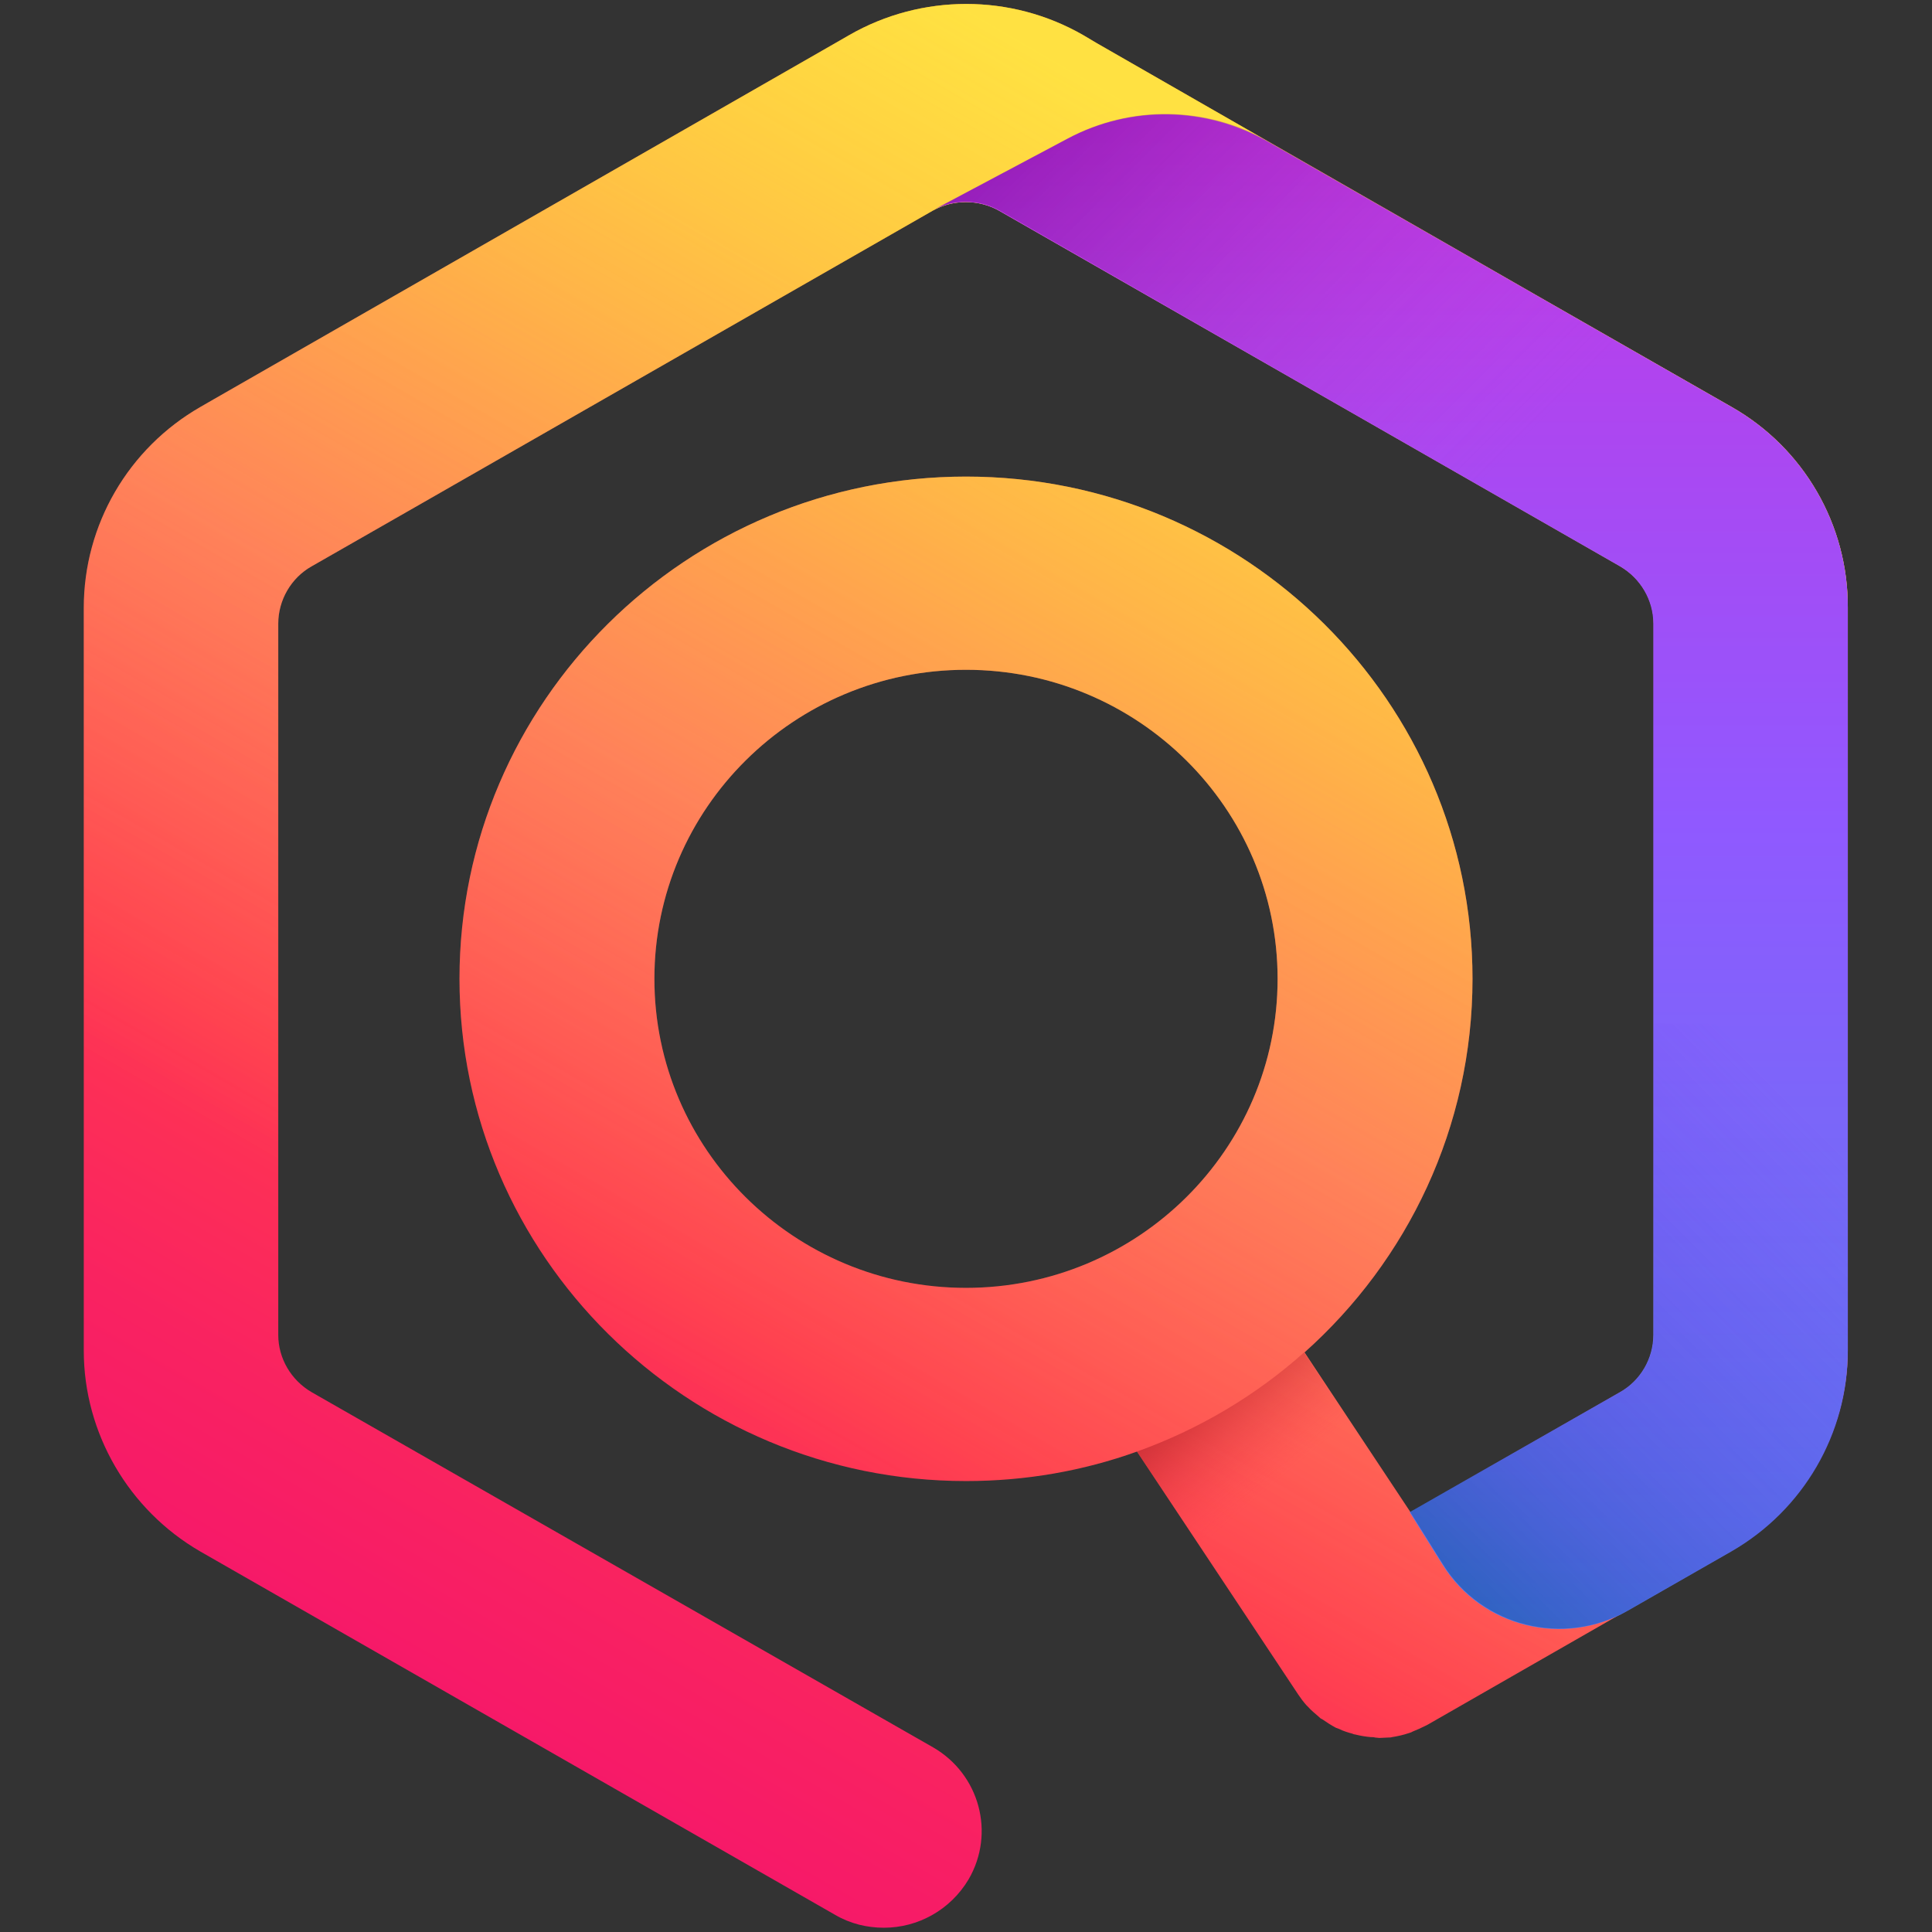
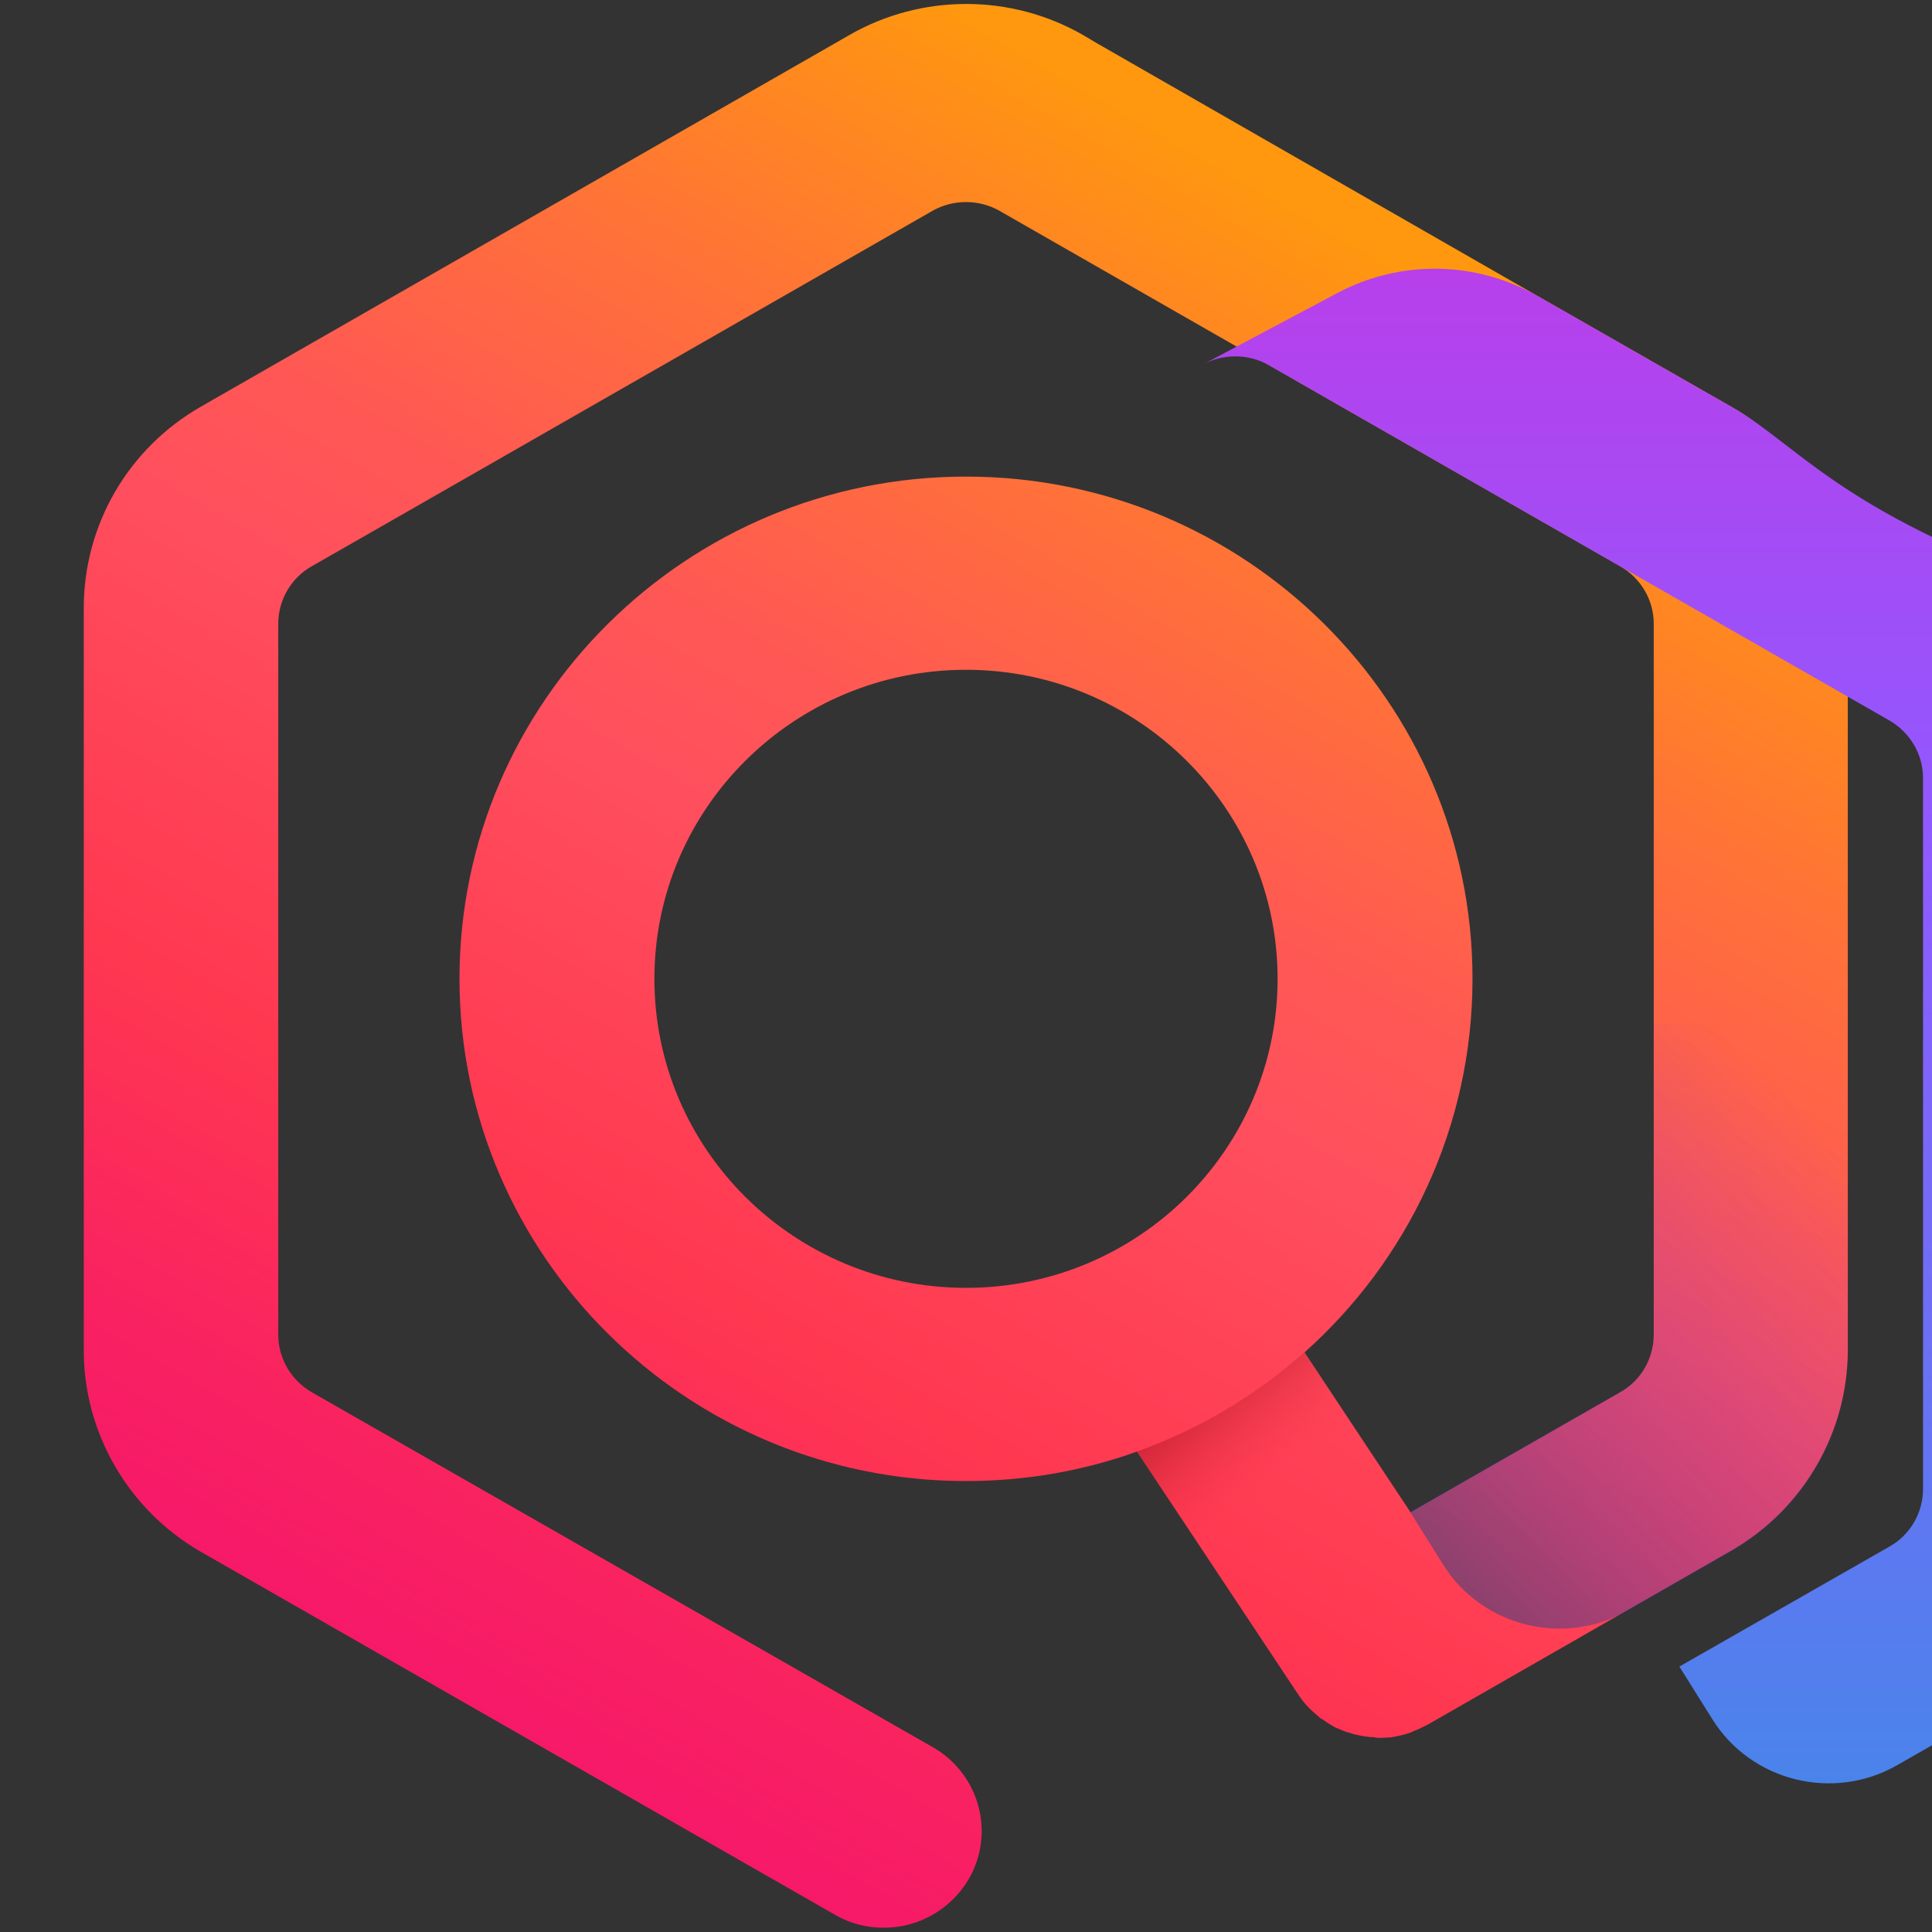
<svg xmlns="http://www.w3.org/2000/svg" version="1.1" id="Icon" x="0px" y="0px" viewBox="24 24 452 452" style="enable-background:new 24 24 452 452;" xml:space="preserve">
  <rect x="24" y="24" width="452" height="452" fill="#333333" stroke="none" />
  <style type="text/css">
	.st0{fill:url(#SVGID_1_);}
	.st1{fill:url(#SVGID_2_);}
	.st2{fill:url(#SVGID_3_);}
	.st3{fill:url(#SVGID_4_);}
	.st4{opacity:0.9;fill:url(#SVGID_5_);}
	.st5{fill:none;}
	.st6{opacity:0.9;fill:url(#SVGID_6_);}
</style>
  <g>
    <g>
      <linearGradient id="SVGID_1_" gradientUnits="userSpaceOnUse" x1="348.531" y1="82.379" x2="137.626" y2="447.678">
        <stop offset="0" style="stop-color:#FF980E" />
        <stop offset="0.207" style="stop-color:#FF7139" />
        <stop offset="0.363" style="stop-color:#FF5854" />
        <stop offset="0.456" style="stop-color:#FF4F5E" />
        <stop offset="0.693" style="stop-color:#FF3750" />
        <stop offset="0.858" style="stop-color:#F92261" />
        <stop offset="1" style="stop-color:#F5156C" />
      </linearGradient>
      <path class="st0" d="M429.1,119.2l-45.3-25.9L280.6,34.1c0,0,0,0,0,0l-3.2-1.9c-16.9-9.7-37.8-9.7-54.7,0l-3.3,1.9c0,0,0,0,0,0    L74.2,117.3l0,0l-3.3,1.9c-16.9,9.7-27.3,27.6-27.3,47v3.7v166.4v3.7c0,19.3,10.5,37.3,27.3,47l148.5,85c3.6,2.1,7.5,3,11.4,3    c7.9,0,15.5-4.1,19.8-11.3c6.3-10.8,2.6-24.6-8.3-30.9L96.9,349.7c-4.8-2.8-7.8-7.9-7.8-13.4V169.9c0-5.5,3-10.7,7.8-13.4    l25.7-14.7l119.6-68.5c4.8-2.7,10.8-2.7,15.6,0l145.3,83.2c4.8,2.8,7.8,7.9,7.8,13.4v166.4c0,5.5-3,10.7-7.8,13.4l-49.1,28.1    l-24.8-37.4c24.1-21.5,39.3-52.7,39.3-87.4c0-64.8-53.1-117.5-118.5-117.5S131.5,188.2,131.5,253S184.7,370.5,250,370.5    c14,0,27.5-2.4,40-6.9l37.7,56.8c0.6,0.9,1.2,1.7,1.9,2.5c0.1,0.1,0.3,0.3,0.4,0.4c0.8,0.9,1.7,1.6,2.6,2.4    c0.2,0.2,0.4,0.4,0.7,0.5c1,0.7,2.1,1.4,3.2,2c0.3,0.1,0.5,0.2,0.8,0.3c1,0.5,2,0.8,3.1,1.1c0.2,0.1,0.5,0.2,0.7,0.2    c1.2,0.3,2.4,0.5,3.6,0.6c0.3,0,0.7,0,1,0.1c0.3,0,0.7,0.1,1,0.1c0.7,0,1.4-0.1,2.1-0.1c0.3,0,0.6,0,0.9-0.1    c1.3-0.2,2.6-0.5,3.8-0.9c0.3-0.1,0.7-0.2,1-0.4c1-0.4,1.9-0.8,2.9-1.3c0.2-0.1,0.4-0.2,0.6-0.3l71-40.7    c16.9-9.7,27.3-27.7,27.3-47v-3.7V169.9v-3.7C456.4,146.8,446,128.8,429.1,119.2z M177.1,253c0-39.9,32.7-72.3,72.9-72.3    s72.9,32.4,72.9,72.3s-32.7,72.3-72.9,72.3S177.1,292.9,177.1,253z" />
      <linearGradient id="SVGID_2_" gradientUnits="userSpaceOnUse" x1="348.531" y1="82.379" x2="137.626" y2="447.678">
        <stop offset="0" style="stop-color:#FFF44F;stop-opacity:0.8" />
        <stop offset="0.75" style="stop-color:#FFF44F;stop-opacity:0" />
      </linearGradient>
-       <path class="st1" d="M429.1,119.2l-45.3-25.9L280.6,34.1c0,0,0,0,0,0l-3.2-1.9c-16.9-9.7-37.8-9.7-54.7,0l-3.3,1.9c0,0,0,0,0,0    L74.2,117.3l0,0l-3.3,1.9c-16.9,9.7-27.3,27.6-27.3,47v3.7v166.4v3.7c0,19.3,10.5,37.3,27.3,47l148.5,85c3.6,2.1,7.5,3,11.4,3    c7.9,0,15.5-4.1,19.8-11.3c6.3-10.8,2.6-24.6-8.3-30.9L96.9,349.7c-4.8-2.8-7.8-7.9-7.8-13.4V169.9c0-5.5,3-10.7,7.8-13.4    l25.7-14.7l119.6-68.5c4.8-2.7,10.8-2.7,15.6,0l145.3,83.2c4.8,2.8,7.8,7.9,7.8,13.4v166.4c0,5.5-3,10.7-7.8,13.4l-49.1,28.1    l-24.8-37.4c24.1-21.5,39.3-52.7,39.3-87.4c0-64.8-53.1-117.5-118.5-117.5S131.5,188.2,131.5,253S184.7,370.5,250,370.5    c14,0,27.5-2.4,40-6.9l37.7,56.8c0.6,0.9,1.2,1.7,1.9,2.5c0.1,0.1,0.3,0.3,0.4,0.4c0.8,0.9,1.7,1.6,2.6,2.4    c0.2,0.2,0.4,0.4,0.7,0.5c1,0.7,2.1,1.4,3.2,2c0.3,0.1,0.5,0.2,0.8,0.3c1,0.5,2,0.8,3.1,1.1c0.2,0.1,0.5,0.2,0.7,0.2    c1.2,0.3,2.4,0.5,3.6,0.6c0.3,0,0.7,0,1,0.1c0.3,0,0.7,0.1,1,0.1c0.7,0,1.4-0.1,2.1-0.1c0.3,0,0.6,0,0.9-0.1    c1.3-0.2,2.6-0.5,3.8-0.9c0.3-0.1,0.7-0.2,1-0.4c1-0.4,1.9-0.8,2.9-1.3c0.2-0.1,0.4-0.2,0.6-0.3l71-40.7    c16.9-9.7,27.3-27.7,27.3-47v-3.7V169.9v-3.7C456.4,146.8,446,128.8,429.1,119.2z M177.1,253c0-39.9,32.7-72.3,72.9-72.3    s72.9,32.4,72.9,72.3s-32.7,72.3-72.9,72.3S177.1,292.9,177.1,253z" />
      <linearGradient id="SVGID_3_" gradientUnits="userSpaceOnUse" x1="349.334" y1="489.616" x2="349.334" y2="55.018">
        <stop offset="0" style="stop-color:#3A8EE6" />
        <stop offset="0.236" style="stop-color:#5C79F0" />
        <stop offset="0.629" style="stop-color:#9059FF" />
        <stop offset="1" style="stop-color:#C139E6" />
      </linearGradient>
-       <path class="st2" d="M429.1,119.2l-45.3-25.9c0,0-37.5-21.5-63.1-36.1c-14.5-8.3-32.2-8.6-47-0.7l-31.6,16.8    c4.8-2.7,10.8-2.7,15.6,0l145.3,83.2c4.8,2.8,7.8,7.9,7.8,13.4v166.4c0,5.5-3,10.7-7.8,13.4l-49.2,28.1l7.7,12.3    c9.1,14.6,28.3,19.3,43.2,10.8l24.3-13.9c16.9-9.7,27.3-27.6,27.3-47V166.1C456.4,146.8,446,128.8,429.1,119.2z" />
+       <path class="st2" d="M429.1,119.2l-45.3-25.9c-14.5-8.3-32.2-8.6-47-0.7l-31.6,16.8    c4.8-2.7,10.8-2.7,15.6,0l145.3,83.2c4.8,2.8,7.8,7.9,7.8,13.4v166.4c0,5.5-3,10.7-7.8,13.4l-49.2,28.1l7.7,12.3    c9.1,14.6,28.3,19.3,43.2,10.8l24.3-13.9c16.9-9.7,27.3-27.6,27.3-47V166.1C456.4,146.8,446,128.8,429.1,119.2z" />
      <linearGradient id="SVGID_4_" gradientUnits="userSpaceOnUse" x1="275.442" y1="38.972" x2="468.567" y2="232.097">
        <stop offset="0" style="stop-color:#6E008B;stop-opacity:0.5" />
        <stop offset="0.5" style="stop-color:#C846CB;stop-opacity:0" />
      </linearGradient>
-       <path class="st3" d="M410.9,169.9v80.7h45.6v-84.5c0-19.4-10.4-37.3-27.3-47l-45.3-25.9c0,0-37.5-21.5-63.1-36.1    c-14.5-8.3-32.2-8.6-47-0.7l-31.6,16.8c4.8-2.7,10.8-2.7,15.6,0l145.3,83.2C407.9,159.2,410.9,164.3,410.9,169.9z" />
      <linearGradient id="SVGID_5_" gradientUnits="userSpaceOnUse" x1="469.727" y1="276.88" x2="358.483" y2="388.124">
        <stop offset="0.136" style="stop-color:#6A2BEA;stop-opacity:0" />
        <stop offset="0.299" style="stop-color:#662CE6;stop-opacity:9.459748e-02" />
        <stop offset="0.469" style="stop-color:#592FDB;stop-opacity:0.193" />
        <stop offset="0.641" style="stop-color:#4534C9;stop-opacity:0.292" />
        <stop offset="0.815" style="stop-color:#283BAF;stop-opacity:0.393" />
        <stop offset="0.989" style="stop-color:#03448D;stop-opacity:0.494" />
        <stop offset="1" style="stop-color:#00458B;stop-opacity:0.5" />
      </linearGradient>
      <path class="st4" d="M410.9,263.6v72.6c0,5.5-3,10.7-7.8,13.4l-49.2,28.1l7.7,12.3c9.1,14.6,28.3,19.3,43.2,10.8l24.3-13.9    c16.9-9.7,27.3-27.6,27.3-47v-76.4H410.9z" />
      <g>
        <path class="st5" d="M322.9,253c0-39.9-32.7-72.3-72.9-72.3s-72.9,32.4-72.9,72.3s32.7,72.3,72.9,72.3S322.9,292.9,322.9,253z" />
        <linearGradient id="SVGID_6_" gradientUnits="userSpaceOnUse" x1="302.968" y1="347.759" x2="329.048" y2="378.84">
          <stop offset="0" style="stop-color:#960E18;stop-opacity:0.6" />
          <stop offset="0.168" style="stop-color:#A91522;stop-opacity:0.465" />
          <stop offset="0.506" style="stop-color:#D9283C;stop-opacity:0.195" />
          <stop offset="0.75" style="stop-color:#FF3750;stop-opacity:0" />
        </linearGradient>
        <path class="st6" d="M350.4,372.5l-21.3-32.1c-11.3,10.1-24.6,18-39.1,23.2l22.7,34.2C325.4,389.7,338,381.3,350.4,372.5z" />
      </g>
    </g>
  </g>
</svg>